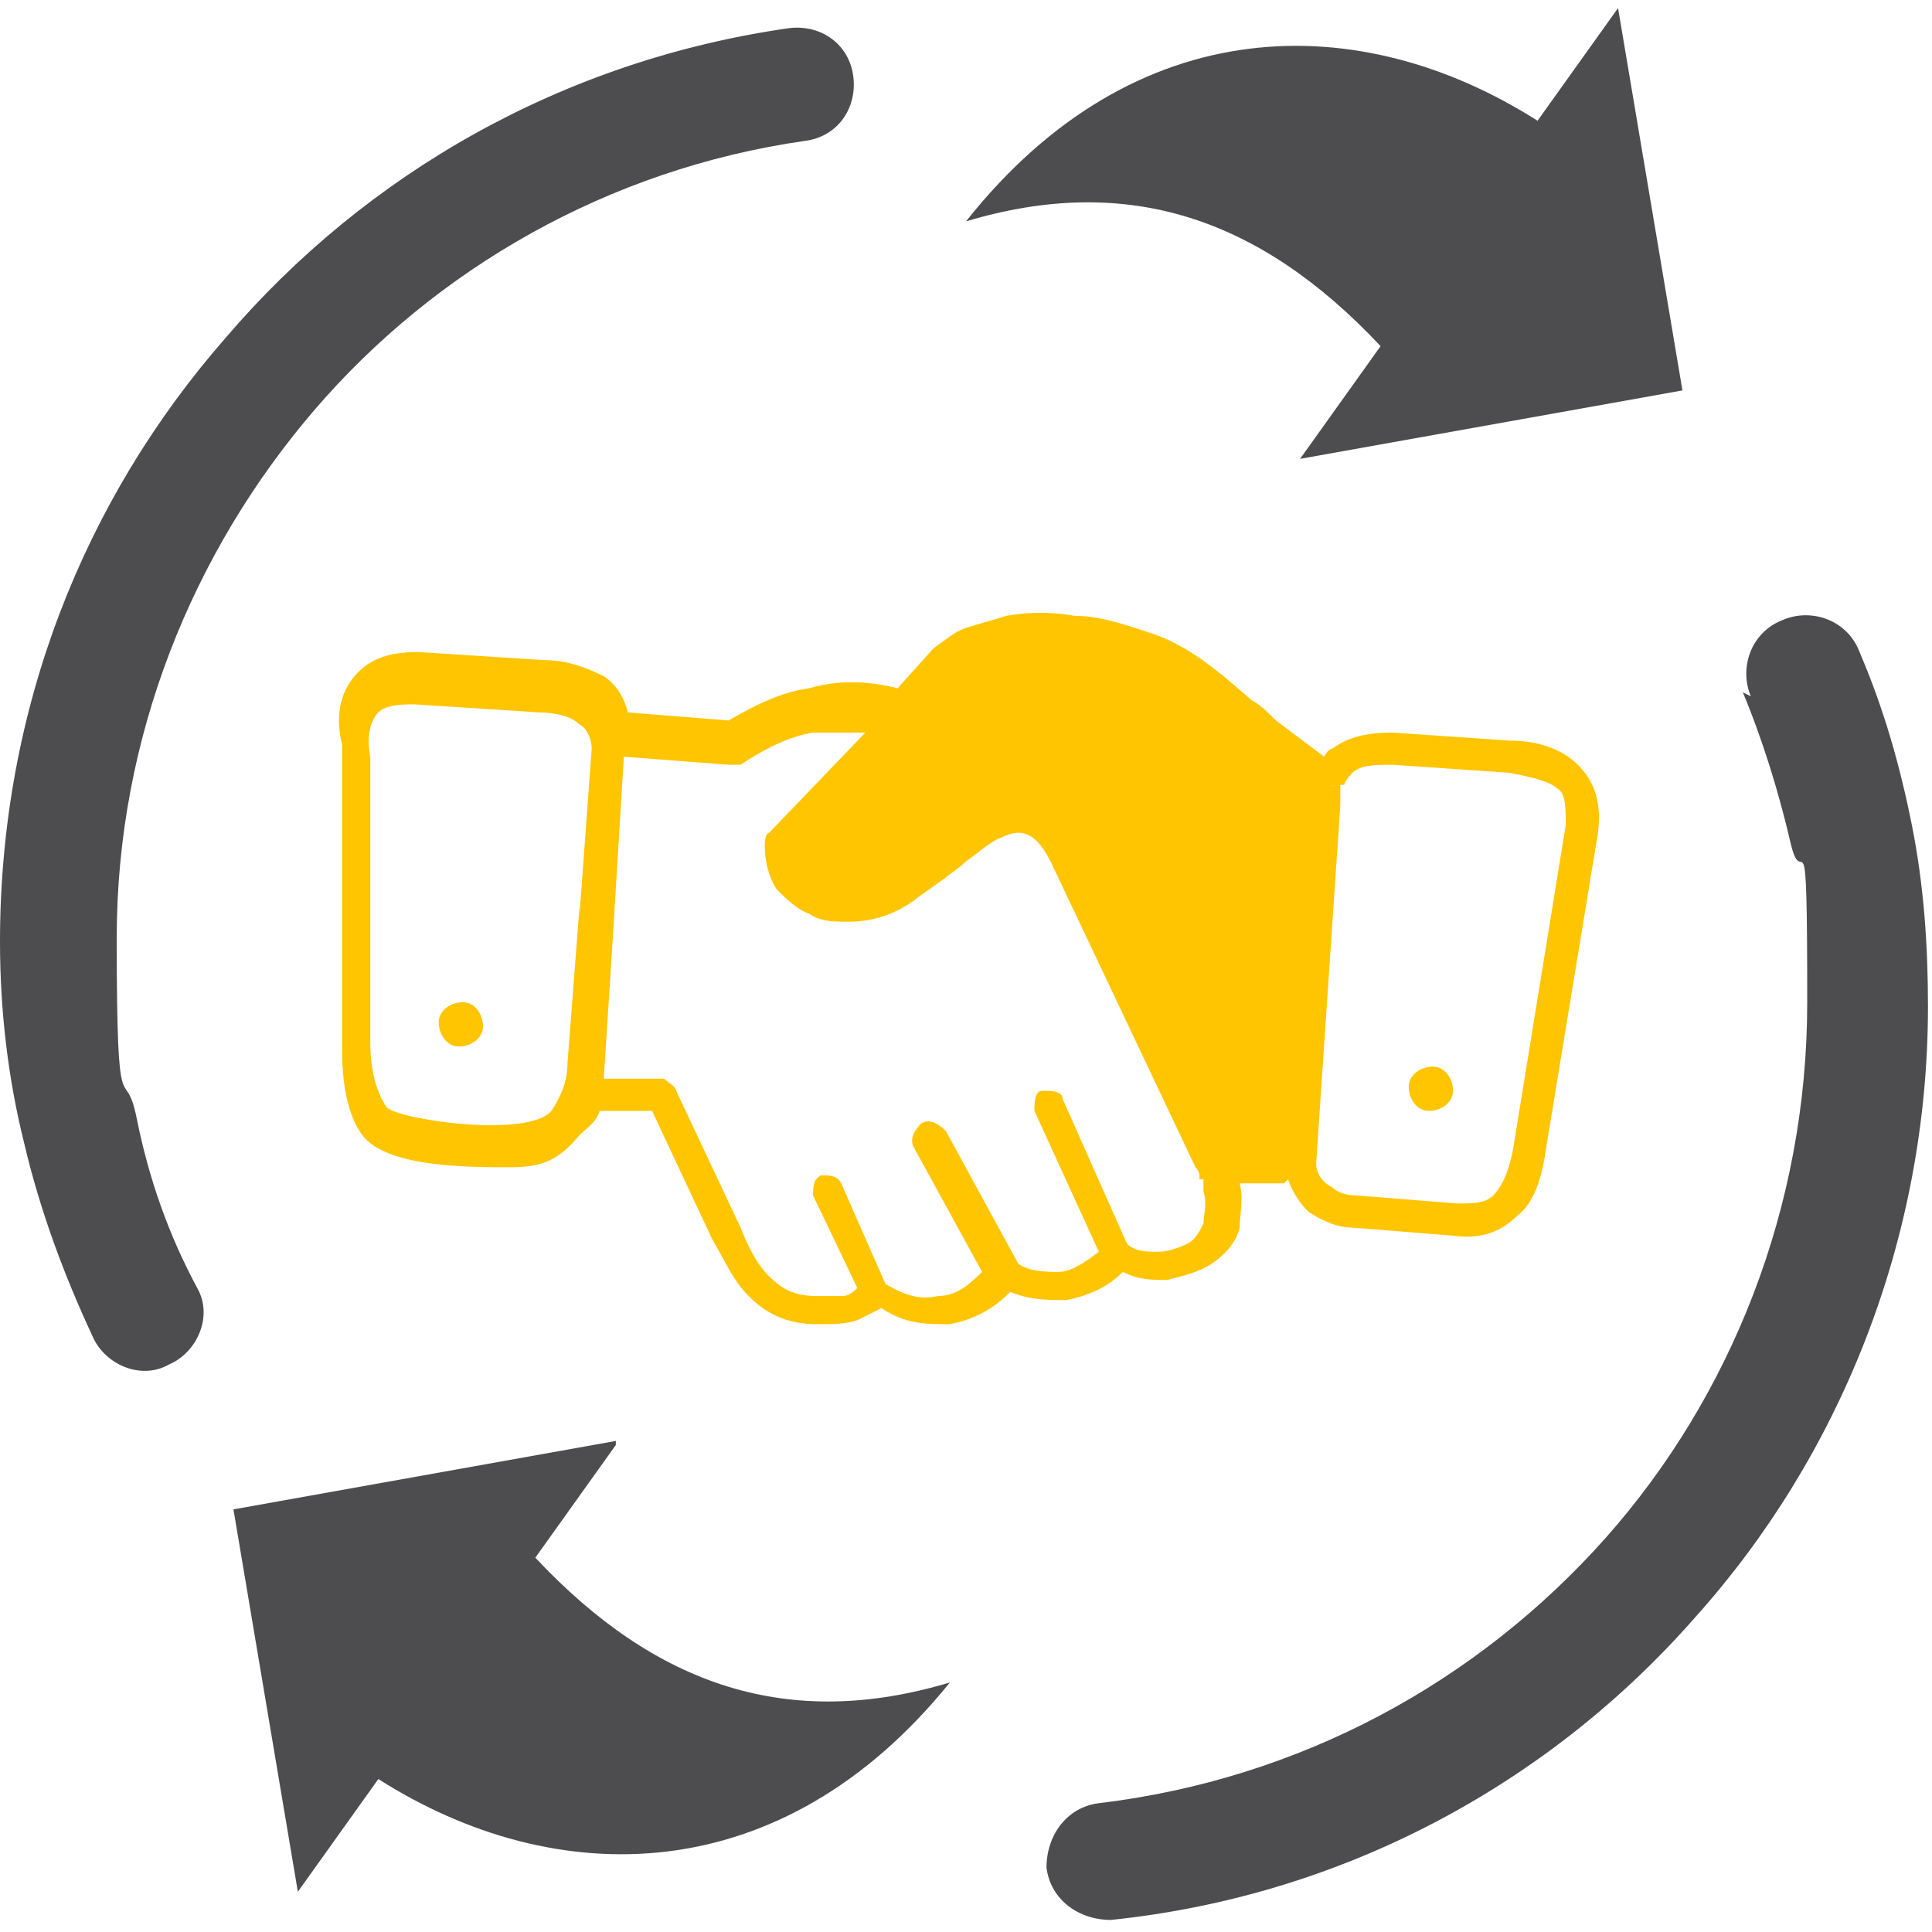
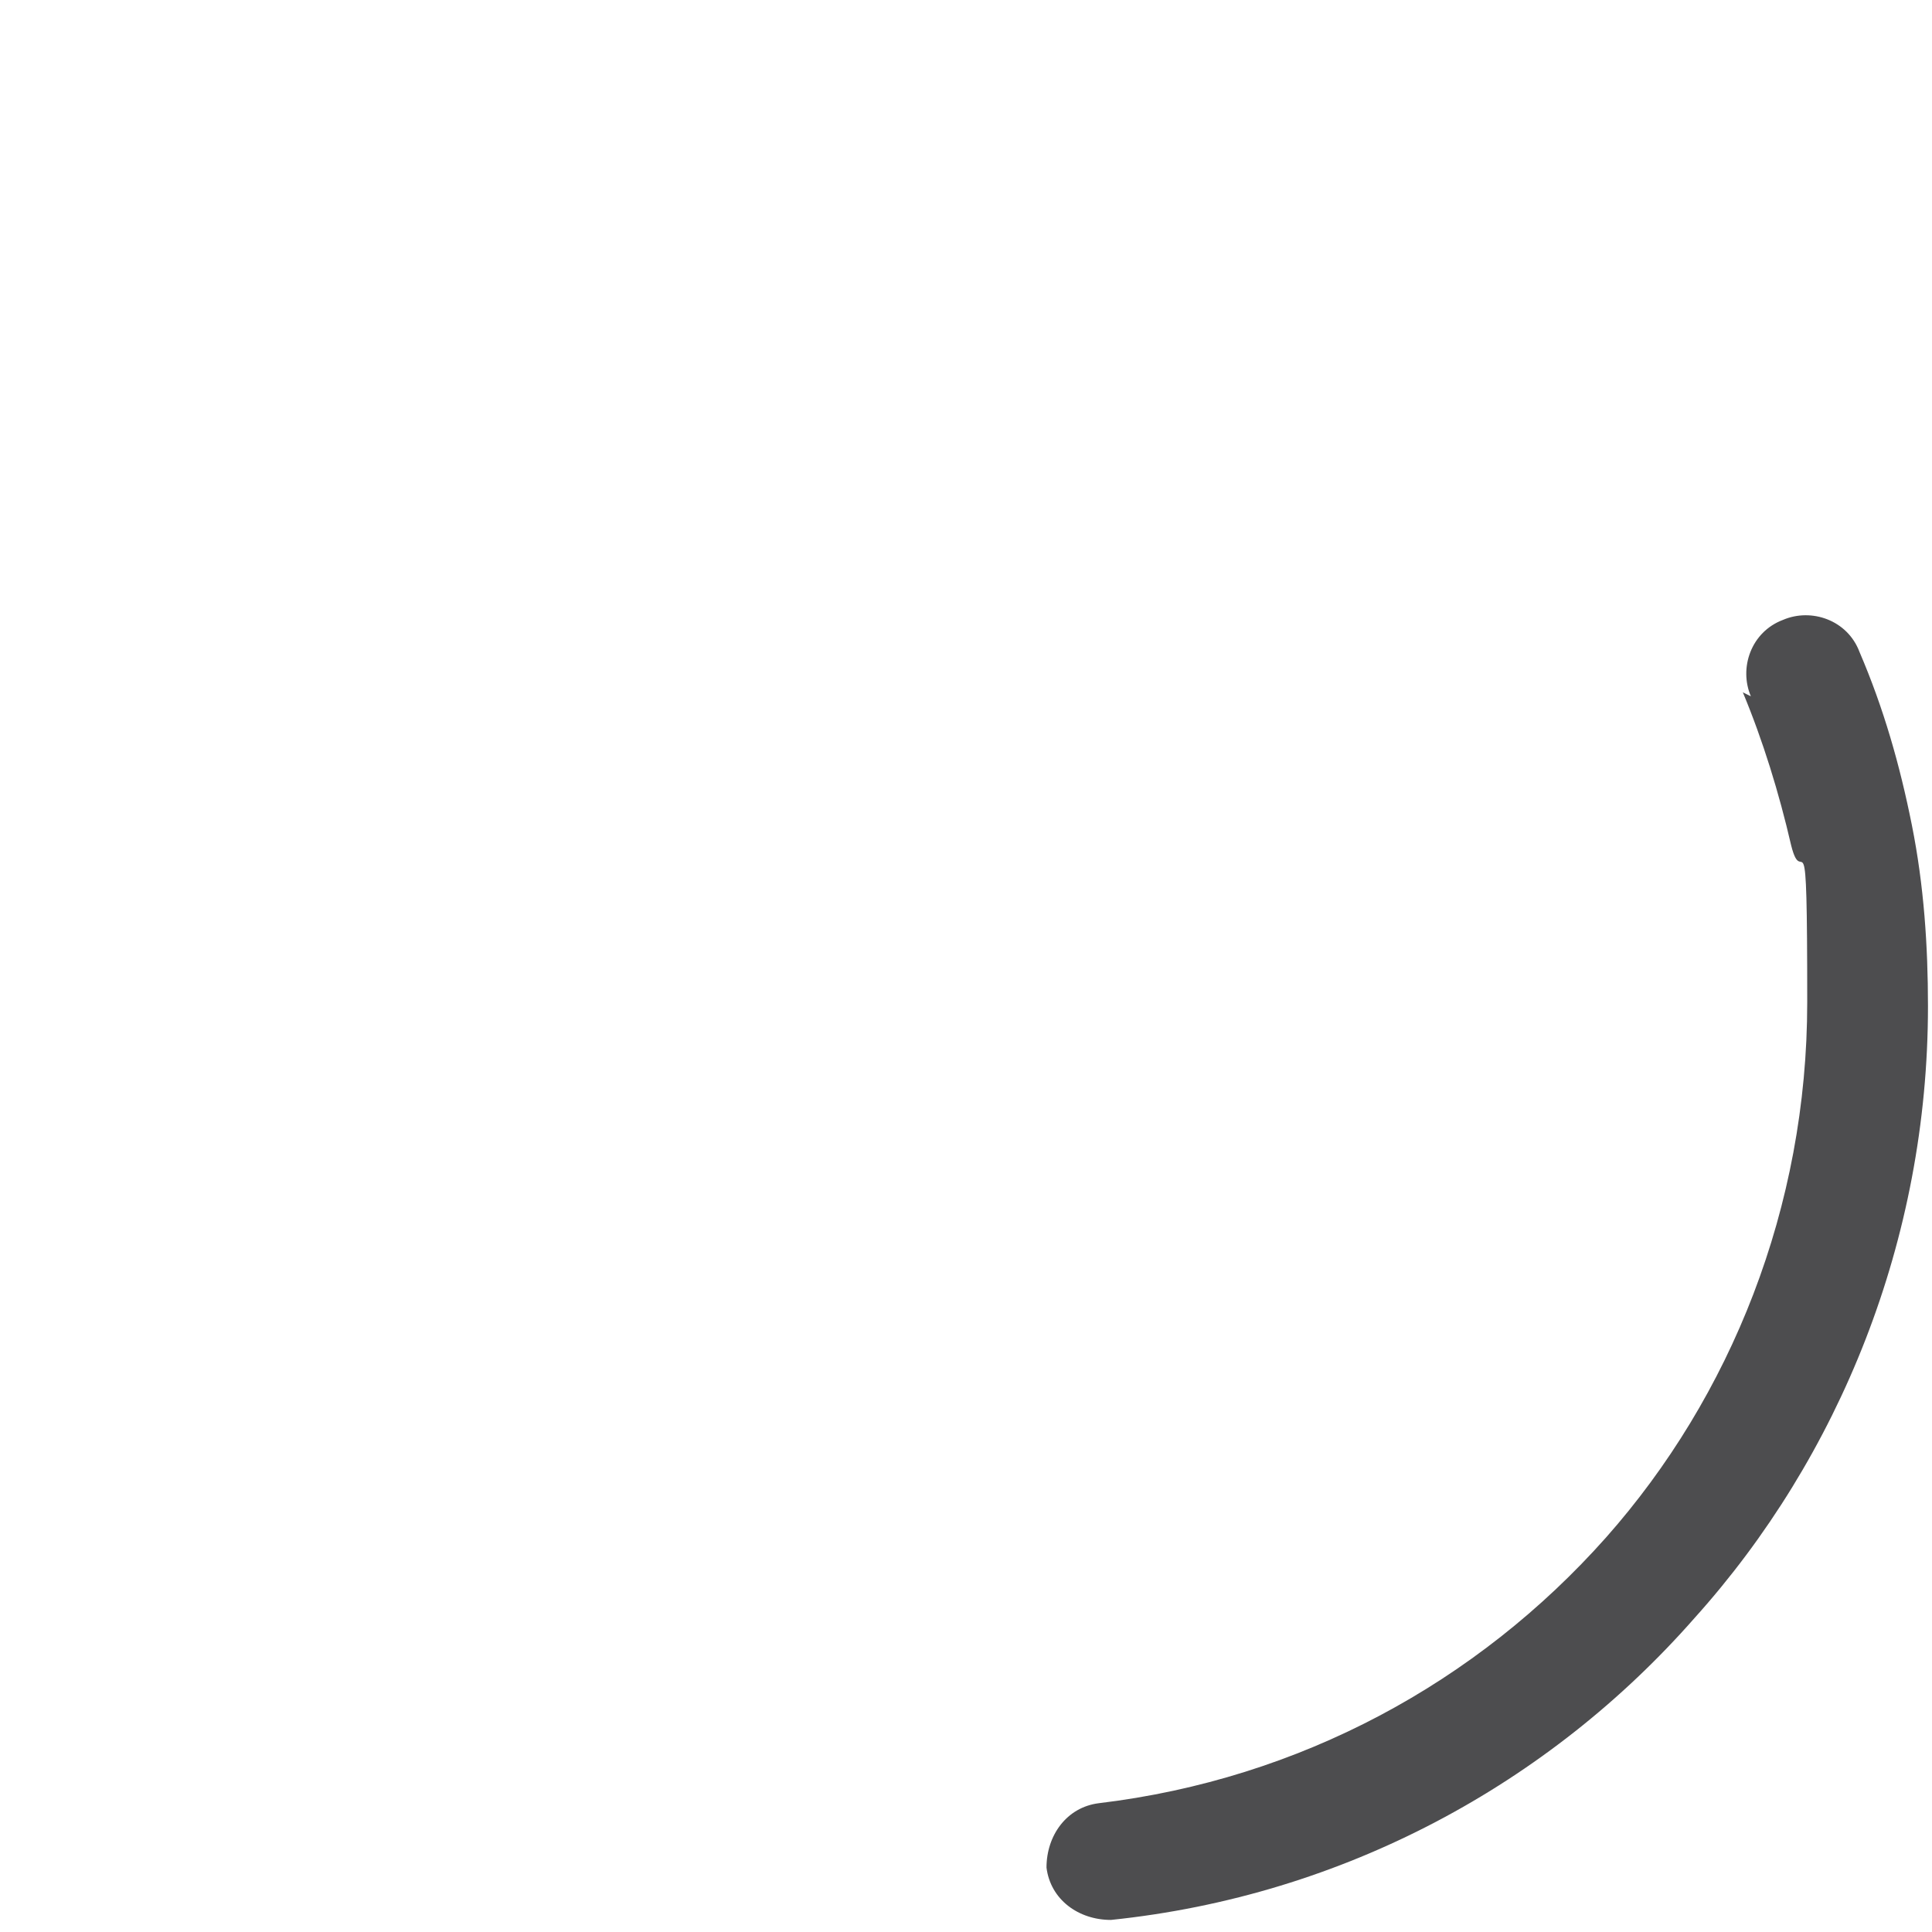
<svg xmlns="http://www.w3.org/2000/svg" id="Layer_1" data-name="Layer 1" viewBox="0 0 48 48">
  <defs>
    <style>
      .cls-1 {
        fill: #ffc501;
      }

      .cls-2 {
        fill: #4d4d4f;
      }
    </style>
  </defs>
-   <path class="cls-1" d="M33.3,19.5s0,0,0,.1c0,.1,0,.2,0,.4h0s-.6,8.9-.6,8.9c0,.3.2.5.4.6.1.1.3.2.6.2h0l2.5.2h0c.4,0,.7,0,.9-.2s.4-.6.5-1.2h0s1.3-8,1.3-8c0,0,0,0,0,0,0-.4,0-.8-.2-.9-.2-.2-.7-.3-1.2-.4h0l-2.9-.2h0c-.4,0-.8,0-1,.2,0,0-.2.2-.2.3h0ZM29.8,29.2c0,0,0-.1-.1-.2l-3.6-7.6c-.4-.8-.8-.8-1.2-.6-.3.1-.6.4-.9.6-.2.2-.4.3-.5.4l-.7.5h0c-.5.4-1.1.6-1.7.6-.4,0-.7,0-1-.2-.3-.1-.6-.4-.8-.6-.2-.3-.3-.7-.3-1.1,0,0,0-.3.1-.3l2.4-2.5c-.5,0-.9,0-1.3,0-.6.1-1.2.4-1.8.8,0,0-.2,0-.3,0l-2.6-.2-.3,4.9-.2,3.1h1.5c.1.1.3.2.3.3l1.6,3.4c.2.5.4.9.7,1.2.3.3.6.5,1.2.5.2,0,.4,0,.6,0,.1,0,.2,0,.4-.2l-1.1-2.3c0-.2,0-.4.2-.5.2,0,.4,0,.5.2l1.1,2.5c.5.3.9.4,1.3.3.4,0,.7-.2,1.1-.6l-1.7-3.1c-.1-.2,0-.4.2-.6.2-.1.4,0,.6.2l1.8,3.3c.3.2.7.2,1,.2.3,0,.6-.2,1-.5l-1.6-3.5c0-.2,0-.5.2-.5.2,0,.5,0,.5.2l1.6,3.6c.2.2.5.2.8.2.2,0,.5-.1.7-.2.2-.1.3-.3.4-.5,0-.2.1-.5,0-.8v-.3h-.1ZM31.9,29.4h-1.1c.1.4,0,.8,0,1.1-.1.4-.4.7-.7.9-.3.2-.7.3-1.1.4-.4,0-.7,0-1.1-.2-.4.4-.9.6-1.4.7-.5,0-.9,0-1.4-.2-.5.5-1,.7-1.5.8-.6,0-1.1,0-1.7-.4-.2.1-.4.2-.6.3-.3.1-.6.1-1,.1-.8,0-1.3-.3-1.7-.7-.4-.4-.6-.9-.9-1.4l-1.5-3.2h-1.3c-.1.3-.3.4-.5.6-.5.6-.9.8-1.7.8-1.1,0-3.1,0-3.7-.8-.3-.4-.5-1.1-.5-2.1,0,0,0,0,0,0v-7.6c-.2-.8,0-1.4.4-1.8.4-.4.9-.5,1.5-.5h0l3.1.2h0c.6,0,1.1.2,1.5.4.3.2.5.5.6.9l2.5.2c.7-.4,1.3-.7,2-.8.7-.2,1.4-.2,2.2,0l.9-1s0,0,0,0c.3-.2.5-.4.8-.5.3-.1.7-.2,1-.3.6-.1,1.1-.1,1.7,0,.6,0,1.2.2,1.8.4,1,.3,1.8,1,2.6,1.7.2.1.4.3.6.5,0,0,0,0,0,0l1.2.9c0,0,.1-.2.2-.2.4-.3.9-.4,1.5-.4h0s2.9.2,2.9.2c0,0,0,0,0,0,.7,0,1.3.2,1.7.6.4.4.6.9.5,1.7,0,0,0,0,0,0l-1.3,7.9h0c-.1.7-.3,1.3-.7,1.6-.4.4-.9.6-1.6.5h0l-2.5-.2h0c-.4,0-.8-.2-1.1-.4-.2-.2-.4-.5-.5-.8h0ZM11.5,24.9c.3,0,.5.3.5.6,0,.3-.3.5-.6.5-.3,0-.5-.3-.5-.6s.3-.5.6-.5h0ZM35.6,26.5c.3,0,.5.3.5.6s-.3.5-.6.5c-.3,0-.5-.3-.5-.6,0-.3.3-.5.6-.5h0ZM14.4,22.7l.3-4.1c0-.2-.1-.5-.3-.6-.2-.2-.6-.3-1-.3l-3.1-.2c-.3,0-.7,0-.9.2-.2.2-.3.6-.2,1.1h0s0,7.1,0,7.1h0c0,.8.2,1.3.4,1.6.2.3,3.5.8,4.1.1.2-.3.4-.7.4-1.2h0l.3-3.9h0Z" />
  <path class="cls-2" d="M43.5,17.3c-.3-.7,0-1.6.8-1.9.7-.3,1.6,0,1.9.8.6,1.4,1,2.8,1.3,4.3.3,1.5.4,3,.4,4.5,0,5.8-2.2,11.2-5.8,15.2-3.6,4.1-8.7,6.9-14.5,7.5-.8,0-1.5-.5-1.6-1.3,0-.8.5-1.5,1.3-1.6,5-.6,9.4-3,12.6-6.6,3.1-3.5,5-8.2,5-13.3s-.1-2.7-.4-3.9c-.3-1.3-.7-2.6-1.2-3.8h0Z" />
-   <path class="cls-2" d="M41.8,9.7l-9.5,1.7,2-2.8c-3-3.2-6.3-4.3-10.3-3.1C28.2.2,33.8.2,38.2,3l2-2.8,1.6,9.5h0Z" />
-   <path class="cls-2" d="M15.3,35.9l-2,2.8c3,3.2,6.3,4.3,10.3,3.1-4.2,5.2-9.8,5.2-14.2,2.4l-2,2.8-1.6-9.5,9.5-1.7h0Z" />
-   <path class="cls-2" d="M4.9,32c.4.7,0,1.6-.7,1.9-.7.4-1.6,0-1.9-.7-.7-1.5-1.3-3.1-1.7-4.8C.2,26.8,0,25.1,0,23.4,0,17.6,2.1,12.4,5.6,8.4,9.1,4.3,14,1.5,19.6.7c.8-.1,1.5.4,1.6,1.2s-.4,1.5-1.2,1.6c-4.9.7-9.2,3.2-12.2,6.7-3,3.5-4.9,8.1-4.9,13.1s.2,3,.5,4.5c.3,1.5.8,2.9,1.5,4.2h0Z" />
</svg>